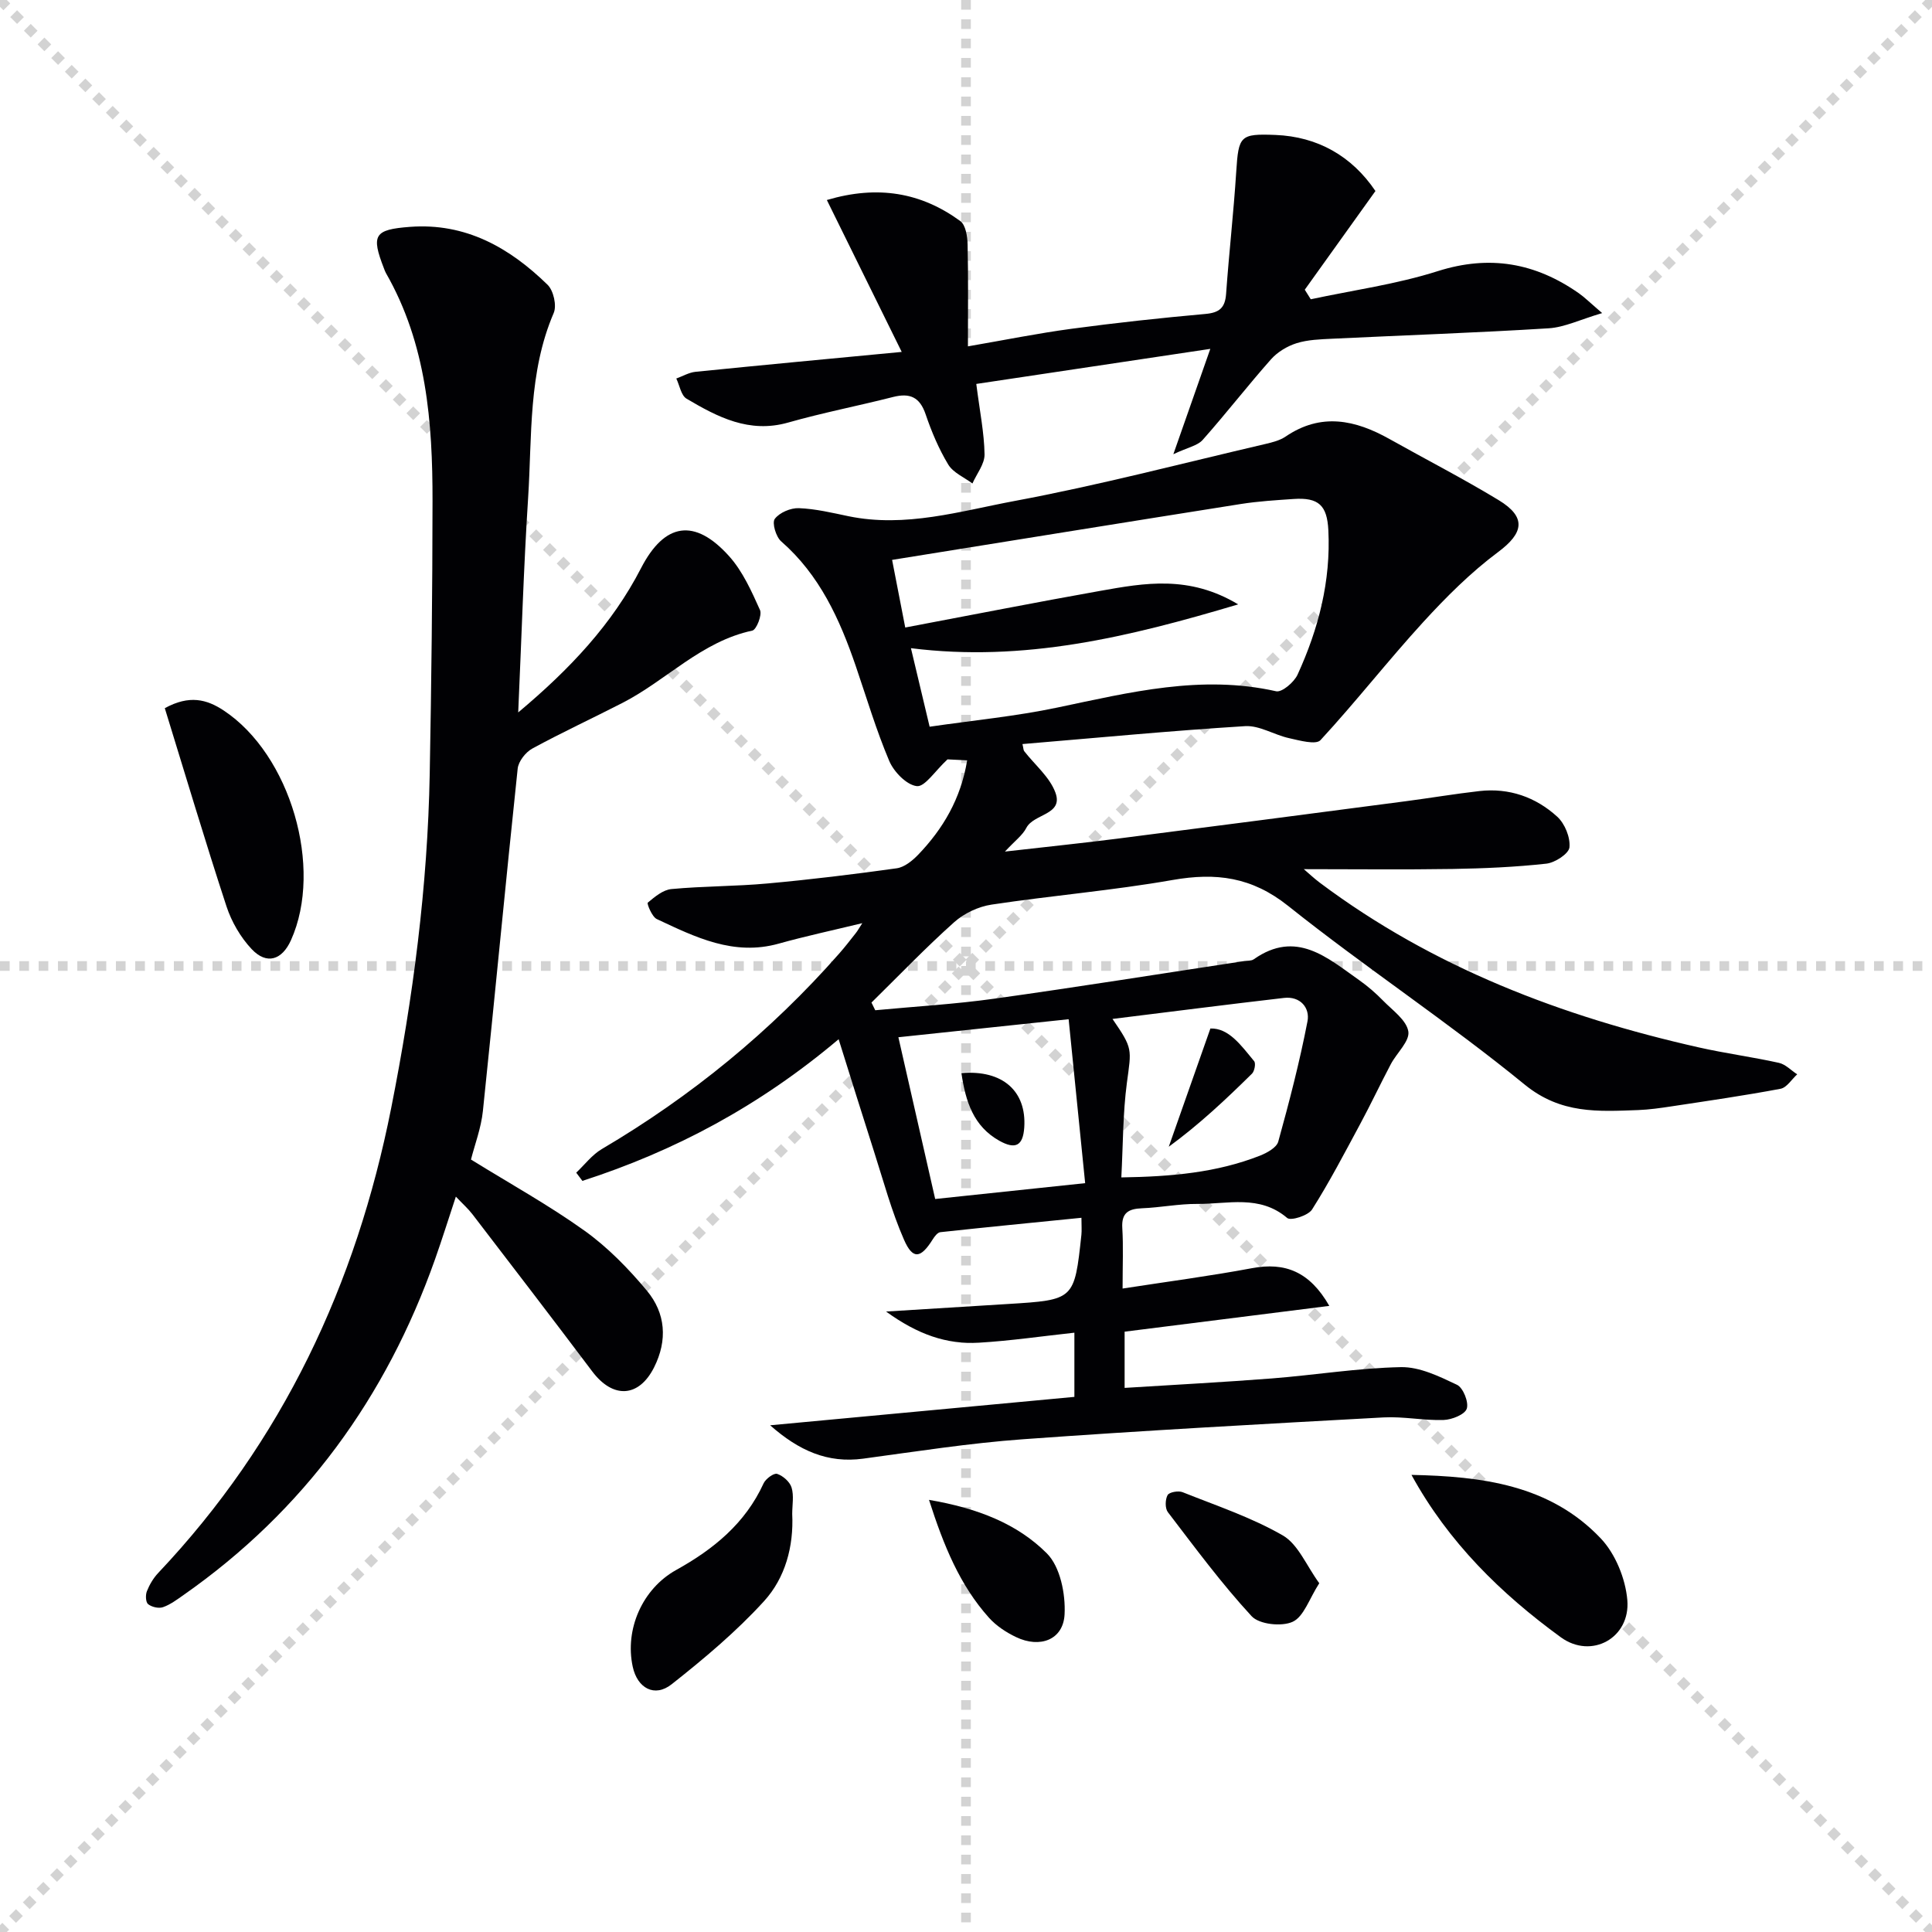
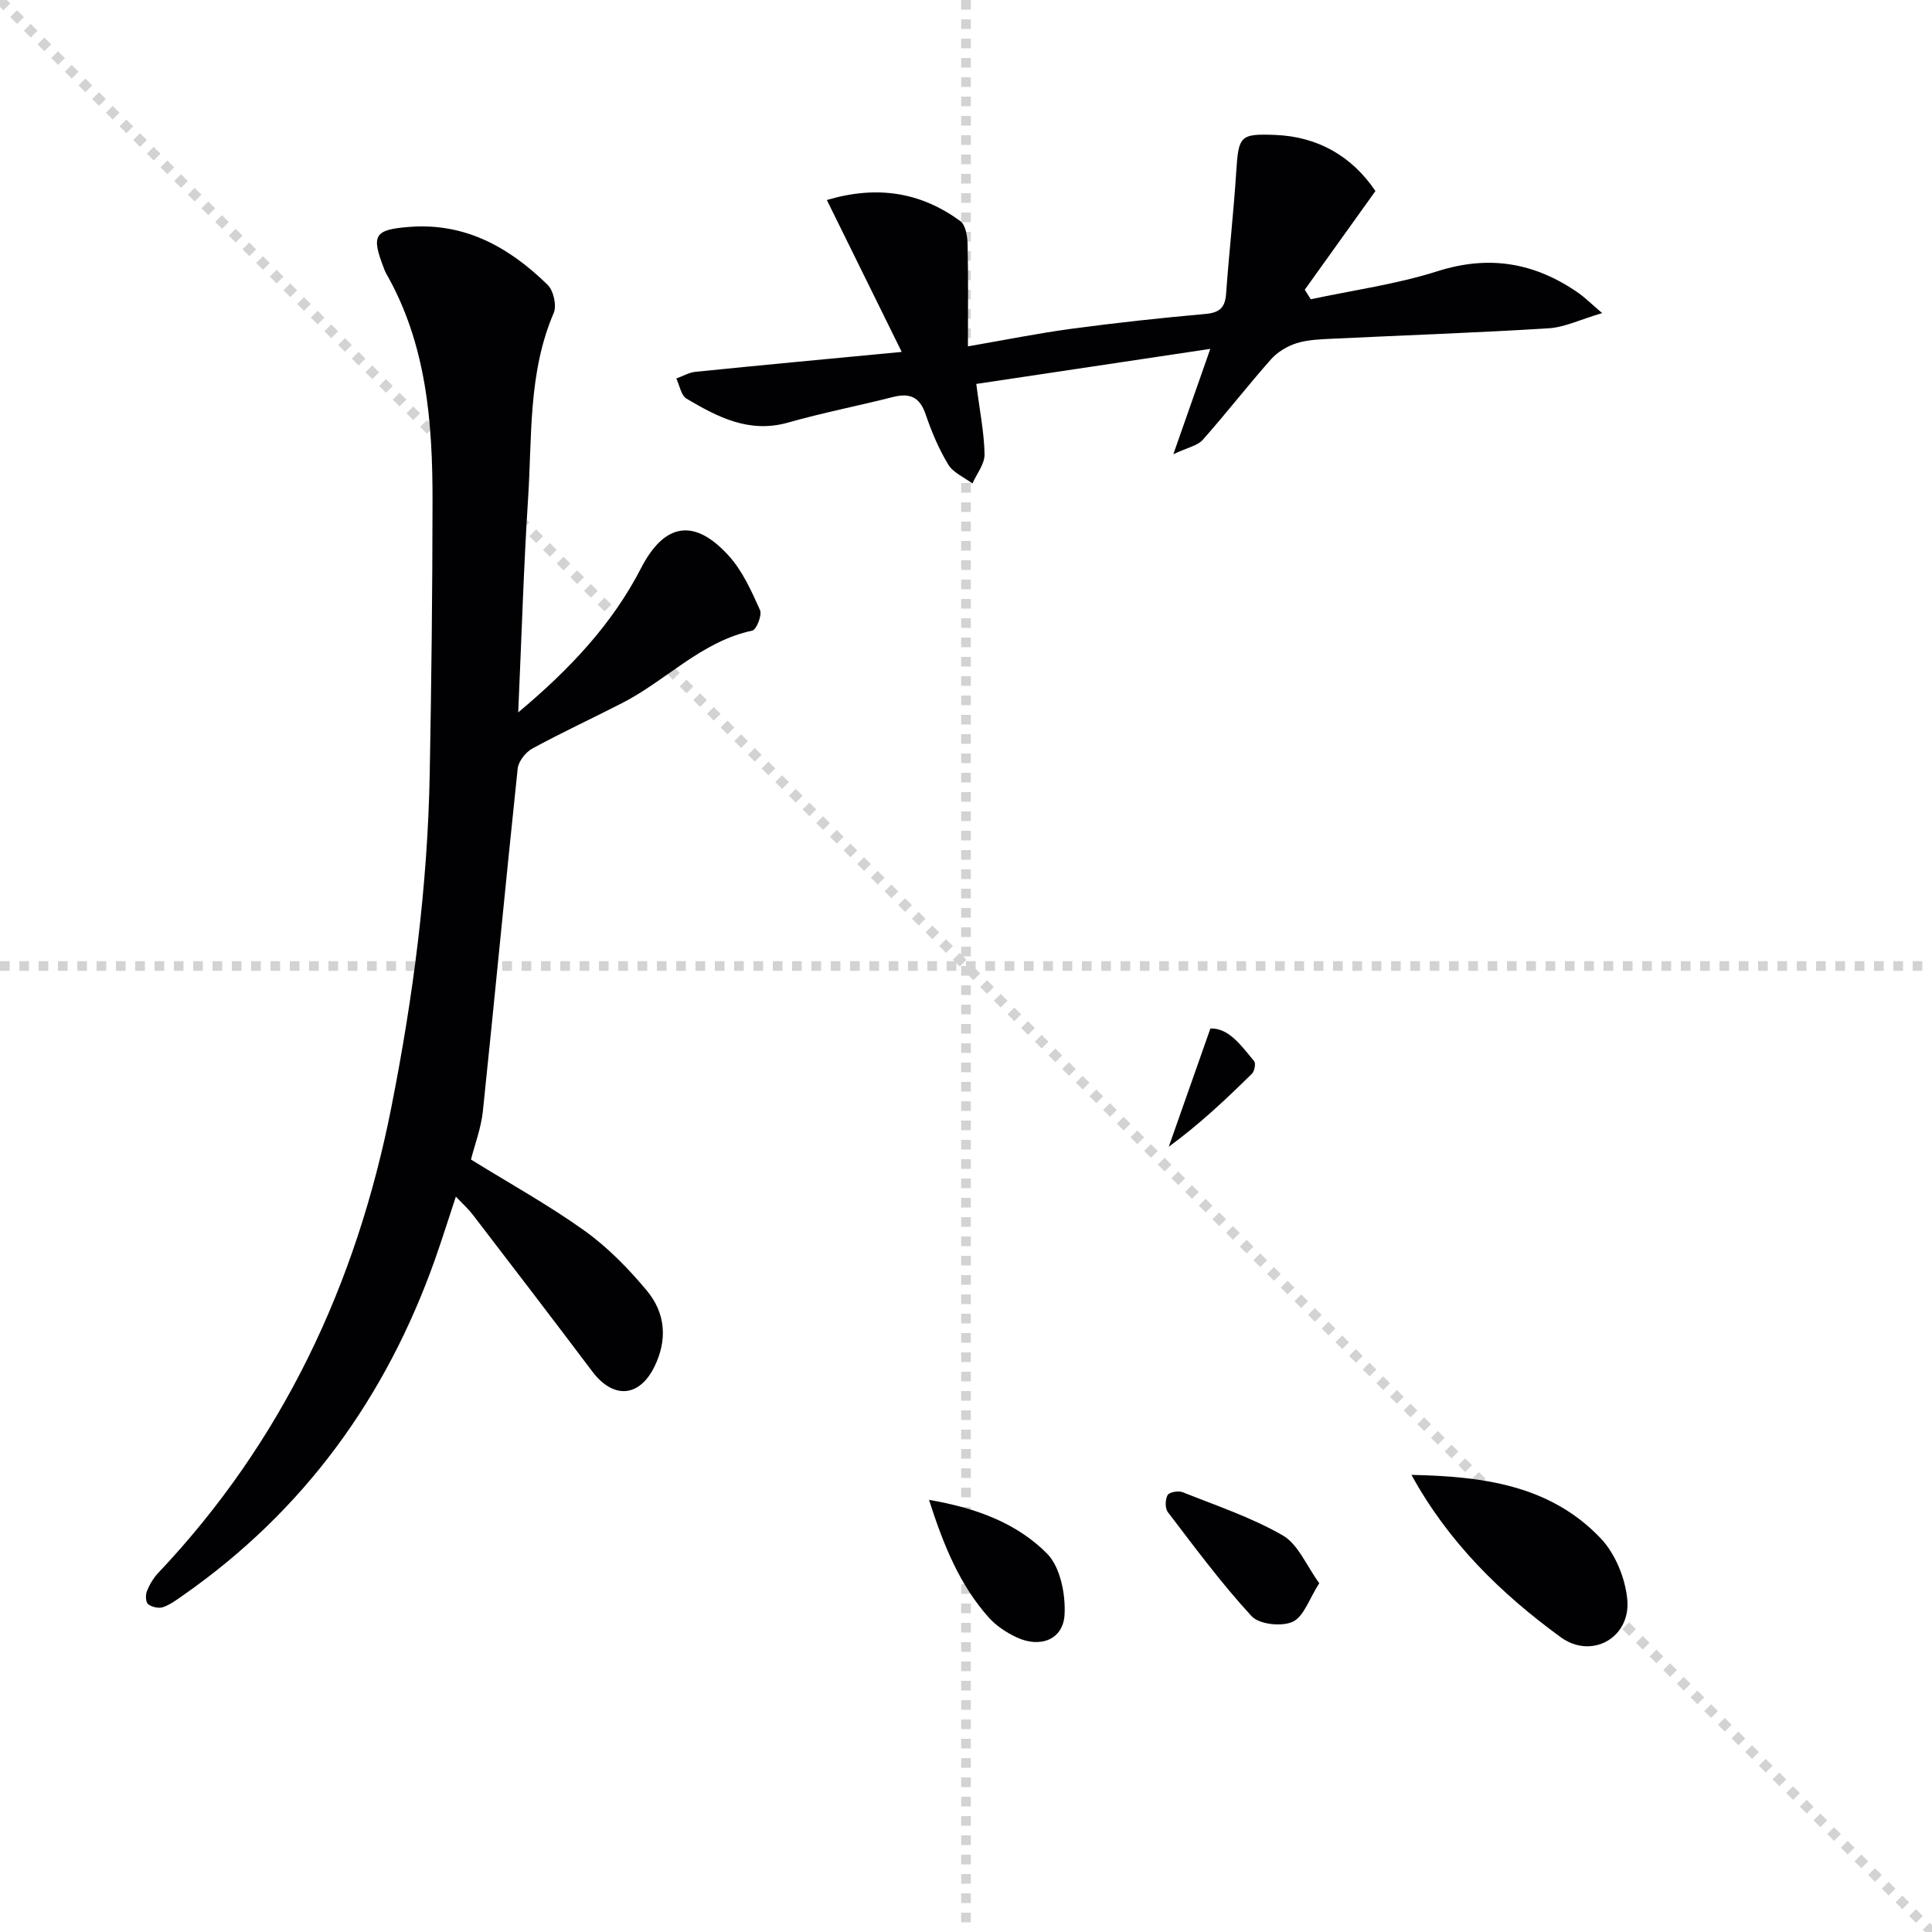
<svg xmlns="http://www.w3.org/2000/svg" enable-background="new 0 0 400 400" viewBox="0 0 400 400">
  <g stroke="lightgray" stroke-dasharray="1,1" stroke-width="1" transform="scale(2, 2)">
    <line x1="0" y1="0" x2="200" y2="200" />
-     <line x1="200" y1="0" x2="0" y2="200" />
    <line x1="100" y1="0" x2="100" y2="200" />
    <line x1="0" y1="100" x2="200" y2="100" />
  </g>
  <g fill="#010104">
-     <path d="m181.21 209.16c8.23-.78 16.51-1.25 24.69-2.4 17.26-2.41 34.48-5.17 51.71-7.78.66-.1 1.46-.02 1.95-.36 8.81-6.2 15.24-.34 21.86 4.32 1.76 1.24 3.42 2.68 4.92 4.22 1.96 2.01 4.84 4.02 5.24 6.38.33 2-2.39 4.45-3.62 6.77-2.16 4.09-4.13 8.28-6.32 12.35-3.22 5.98-6.36 12.02-9.99 17.75-.8 1.26-4.4 2.4-5.15 1.76-5.72-4.88-12.34-2.86-18.63-2.91-3.8-.03-7.61.75-11.42.9-2.82.11-4.29.94-4.09 4.11.23 3.79.06 7.61.06 12.51 9.3-1.44 18.1-2.59 26.81-4.22 6.83-1.28 11.93.72 15.99 7.81-14.25 1.8-28.09 3.54-42.38 5.34v11.64c10.32-.65 20.42-1.18 30.49-1.96 8.92-.7 17.81-2.16 26.73-2.34 3.87-.07 7.94 1.92 11.6 3.66 1.27.61 2.46 3.59 2.02 4.94-.4 1.21-3.07 2.28-4.78 2.34-4.14.14-8.31-.75-12.44-.53-24.89 1.36-49.78 2.72-74.64 4.52-11.07.8-22.09 2.53-33.11 4.02-7.34.99-13.28-1.63-19.26-6.91 21.34-1.99 42-3.92 62.99-5.88 0-4.64 0-8.7 0-13.29-6.66.72-13.19 1.68-19.75 2.07-6.7.4-12.72-1.72-19.24-6.45 9.43-.58 17.31-1.07 25.2-1.56 13.78-.85 13.79-.84 15.24-14.31.1-.97.01-1.96.01-3.54-9.9.99-19.56 1.93-29.21 2.98-.58.06-1.2.88-1.58 1.49-2.48 3.96-4.12 4.25-5.95.06-2.58-5.88-4.25-12.16-6.22-18.3-2.41-7.5-4.74-15.02-7.31-23.2-16.44 13.87-33.94 23.15-53.05 29.33-.43-.57-.85-1.13-1.28-1.7 1.75-1.65 3.28-3.7 5.3-4.89 18.51-10.91 34.94-24.33 49.13-40.46 1.21-1.37 2.33-2.83 3.46-4.26.39-.49.69-1.06 1.34-2.05-6.11 1.48-11.76 2.69-17.31 4.24-9.32 2.61-17.27-1.35-25.24-5.09-1-.47-2.08-3.21-1.87-3.39 1.44-1.21 3.16-2.66 4.91-2.82 6.61-.62 13.29-.55 19.91-1.16 8.93-.81 17.84-1.9 26.72-3.14 1.6-.22 3.25-1.57 4.45-2.81 5.15-5.37 8.83-11.58 10.14-19.54-1.82-.09-3.55-.18-4.07-.2-2.62 2.43-4.68 5.72-6.35 5.54-2.12-.24-4.75-2.95-5.71-5.21-2.71-6.39-4.69-13.09-6.94-19.67-3.32-9.69-7.47-18.84-15.44-25.8-1.08-.94-1.93-3.83-1.32-4.65.97-1.3 3.29-2.29 4.99-2.22 3.45.13 6.88.96 10.29 1.67 11.79 2.43 23.14-1.06 34.43-3.17 17.42-3.25 34.6-7.77 51.87-11.79 1.45-.34 3-.73 4.19-1.54 7.34-4.99 14.42-3.46 21.51.52 7.52 4.22 15.21 8.17 22.58 12.64 5.84 3.54 5.18 6.83-.12 10.77-5.64 4.2-10.73 9.29-15.5 14.5-7.28 7.96-13.94 16.5-21.26 24.43-.94 1.02-4.33.07-6.49-.41-3.08-.67-6.14-2.67-9.1-2.49-15.35.95-30.67 2.42-46.11 3.71.21.88.19 1.25.36 1.47 2.21 2.84 5.28 5.36 6.46 8.57 1.72 4.66-4.49 4.34-6.02 7.32-.78 1.52-2.33 2.64-4.43 4.9 8.56-.98 15.88-1.73 23.18-2.66 19.93-2.54 39.85-5.15 59.77-7.76 5.11-.67 10.19-1.53 15.3-2.11 6.13-.69 11.64 1.24 16.1 5.31 1.57 1.43 2.73 4.28 2.53 6.34-.13 1.32-2.99 3.18-4.78 3.38-6.43.71-12.92.99-19.4 1.1-10.13.16-20.27.04-30.82.04 1.02.87 2.1 1.89 3.28 2.78 23.46 17.59 50.17 27.73 78.48 34.12 5.49 1.24 11.1 1.98 16.6 3.2 1.37.3 2.53 1.56 3.79 2.38-1.14 1.03-2.15 2.74-3.45 2.99-7.49 1.41-15.04 2.5-22.57 3.64-2.3.35-4.62.68-6.94.77-8.24.29-15.95.85-23.45-5.27-15.83-12.94-32.99-24.24-48.98-37-7.53-6.01-14.94-6.94-23.91-5.37-12.42 2.18-25.03 3.22-37.5 5.1-2.73.41-5.7 1.81-7.76 3.66-5.92 5.29-11.43 11.05-17.1 16.62.27.52.52 1.06.78 1.59zm75.14-84.03c-22.79 6.8-44.35 12-67.75 9.07 1.35 5.69 2.56 10.74 3.87 16.26 9.08-1.33 17.86-2.16 26.45-3.97 14.97-3.14 29.8-6.86 45.29-3.37 1.2.27 3.71-1.87 4.43-3.43 4.34-9.47 6.91-19.38 6.38-29.93-.26-5.11-1.99-6.81-7.21-6.45-3.65.25-7.31.47-10.92 1.04-23.9 3.78-47.79 7.65-72.19 11.57.85 4.39 1.75 9.04 2.72 14 13.73-2.59 27.04-5.22 40.39-7.59 9.15-1.63 18.39-3.3 28.54 2.8zm-70.35 89.62c2.51 11.05 5.02 22.08 7.62 33.49 10.4-1.1 20.35-2.15 31.05-3.28-1.19-11.82-2.3-22.78-3.42-33.94-12.16 1.29-23.33 2.47-35.25 3.73zm44.33-3.79c4.27 6.21 3.92 6.17 2.98 13.23-.84 6.33-.79 12.77-1.15 19.58 10.43-.16 19.76-1 28.67-4.49 1.47-.58 3.47-1.67 3.82-2.92 2.28-8.23 4.43-16.52 6.05-24.9.54-2.78-1.47-5.25-4.87-4.85-11.68 1.35-23.33 2.85-35.5 4.35z" />
    <path d="m107.29 147.5c10.77-9.03 19.46-18.29 25.43-29.87 4.86-9.42 11.1-10.44 18.26-2.45 2.8 3.13 4.62 7.23 6.37 11.12.47 1.03-.74 4.07-1.59 4.26-10.54 2.24-17.77 10.29-26.87 14.96-6.21 3.19-12.55 6.12-18.68 9.46-1.39.76-2.87 2.65-3.03 4.16-2.5 23.61-4.73 47.25-7.2 70.87-.37 3.55-1.69 6.99-2.47 10.06 8.13 5.03 16.14 9.46 23.53 14.75 4.8 3.44 9.08 7.83 12.88 12.39 3.89 4.66 4.33 10.26 1.5 15.89-3.15 6.25-8.5 6.55-12.8.84-8.2-10.89-16.5-21.71-24.8-32.53-.89-1.16-2.01-2.15-3.44-3.66-1.54 4.66-2.85 8.84-4.31 12.97-10.12 28.58-27.11 52.04-52.07 69.51-1.36.95-2.73 1.99-4.26 2.52-.89.31-2.33-.03-3.08-.63-.5-.4-.56-1.89-.25-2.67.54-1.36 1.34-2.72 2.34-3.78 25.75-27.24 40.98-59.67 48.24-96.25 4.54-22.89 7.55-45.9 7.98-69.22.35-18.8.56-37.61.58-56.42.02-16.38-1.23-32.58-9.66-47.27-.16-.29-.27-.61-.39-.92-2.7-6.94-2.03-8.06 5.37-8.62 11.53-.87 20.63 4.3 28.5 11.99 1.23 1.2 1.93 4.3 1.27 5.84-5.3 12.33-4.47 25.45-5.3 38.32-.93 14.39-1.35 28.81-2.05 44.38z" />
    <path d="m242.93 94.04c2.79-7.95 5-14.26 7.65-21.81-16.85 2.52-32.65 4.89-48.45 7.26.73 5.73 1.64 10.14 1.71 14.58.03 2-1.62 4.02-2.51 6.03-1.71-1.28-3.97-2.22-5-3.91-1.96-3.24-3.47-6.82-4.69-10.42-1.21-3.56-3.26-4.46-6.73-3.58-7.23 1.84-14.58 3.26-21.75 5.3-8.04 2.28-14.58-1.14-21.02-4.95-1.13-.67-1.43-2.74-2.12-4.17 1.32-.48 2.62-1.25 3.97-1.39 13.86-1.4 27.74-2.7 42.7-4.12-5.29-10.73-10.29-20.87-15.5-31.45 10.54-3.12 19.51-1.57 27.63 4.36 1.11.81 1.47 3.16 1.51 4.82.16 6.8.07 13.6.07 21.12 7.54-1.3 14.46-2.7 21.45-3.64 9.21-1.24 18.45-2.24 27.71-3.07 2.9-.26 4.08-1.26 4.29-4.16.6-8.44 1.56-16.86 2.1-25.31.48-7.42.79-7.88 8.13-7.59 8.71.35 15.8 4.36 20.69 11.61-4.89 6.83-9.76 13.63-14.63 20.43.41.66.83 1.32 1.24 1.98 8.78-1.88 17.76-3.11 26.28-5.82 10.79-3.42 20.24-1.71 29.23 4.58 1.18.83 2.22 1.87 4.82 4.1-4.57 1.35-7.78 2.94-11.07 3.15-14.93.93-29.89 1.44-44.83 2.16-2.48.12-5.05.2-7.38.93-1.93.61-3.94 1.82-5.28 3.33-4.84 5.46-9.31 11.24-14.15 16.69-1.08 1.21-3.13 1.57-6.07 2.96z" />
-     <path d="m34.12 146.62c5.07-2.78 8.68-1.85 12.21.49 13.79 9.13 20.65 32.54 13.92 47.53-1.86 4.15-5.04 5.15-8.14 1.87-2.3-2.44-4.17-5.66-5.22-8.86-4.43-13.51-8.48-27.14-12.77-41.03z" />
    <path d="m292.23 305.36c14.51.3 28.64 2.03 39.18 13.14 3.04 3.2 5.13 8.34 5.51 12.77.67 7.82-7.4 12.34-13.77 7.71-12.37-9.01-23.27-19.65-30.92-33.62z" />
-     <path d="m164.02 313.44c.33 6.75-1.45 13.25-5.83 18.06-5.75 6.31-12.4 11.89-19.12 17.2-3.55 2.81-7.11.82-8.07-3.62-1.68-7.76 2-16.14 8.99-20.03 7.73-4.29 14.31-9.64 18.1-17.93.43-.95 2.14-2.2 2.81-1.97 1.22.4 2.63 1.65 2.99 2.84.51 1.68.13 3.62.13 5.45z" />
    <path d="m273.14 327.79c-2.09 3.24-3.19 6.91-5.5 7.98-2.27 1.05-6.94.55-8.51-1.16-6.24-6.76-11.73-14.21-17.34-21.54-.6-.79-.56-2.61-.05-3.53.34-.61 2.22-.95 3.1-.6 7.01 2.8 14.27 5.22 20.76 8.96 3.18 1.85 4.88 6.25 7.54 9.89z" />
    <path d="m192.34 310.53c10.11 1.73 18.29 4.96 24.4 11.08 2.77 2.77 3.89 8.4 3.67 12.63-.27 5.26-5.08 7.08-10.05 4.7-2.05-.98-4.1-2.33-5.6-4-6.04-6.74-9.36-14.88-12.42-24.41z" />
-     <path d="m199.05 222.18c8.55-.73 13.52 3.76 13.01 11.27-.26 3.76-1.81 4.61-5.18 2.72-5.32-2.99-6.96-8.08-7.83-13.99z" />
    <path d="m250.6 212.94c3.8-.13 6.36 3.5 9.06 6.77.37.45.08 2.05-.44 2.57-5.39 5.31-10.89 10.5-17.24 15.14 2.8-7.97 5.61-15.92 8.62-24.48z" />
  </g>
</svg>